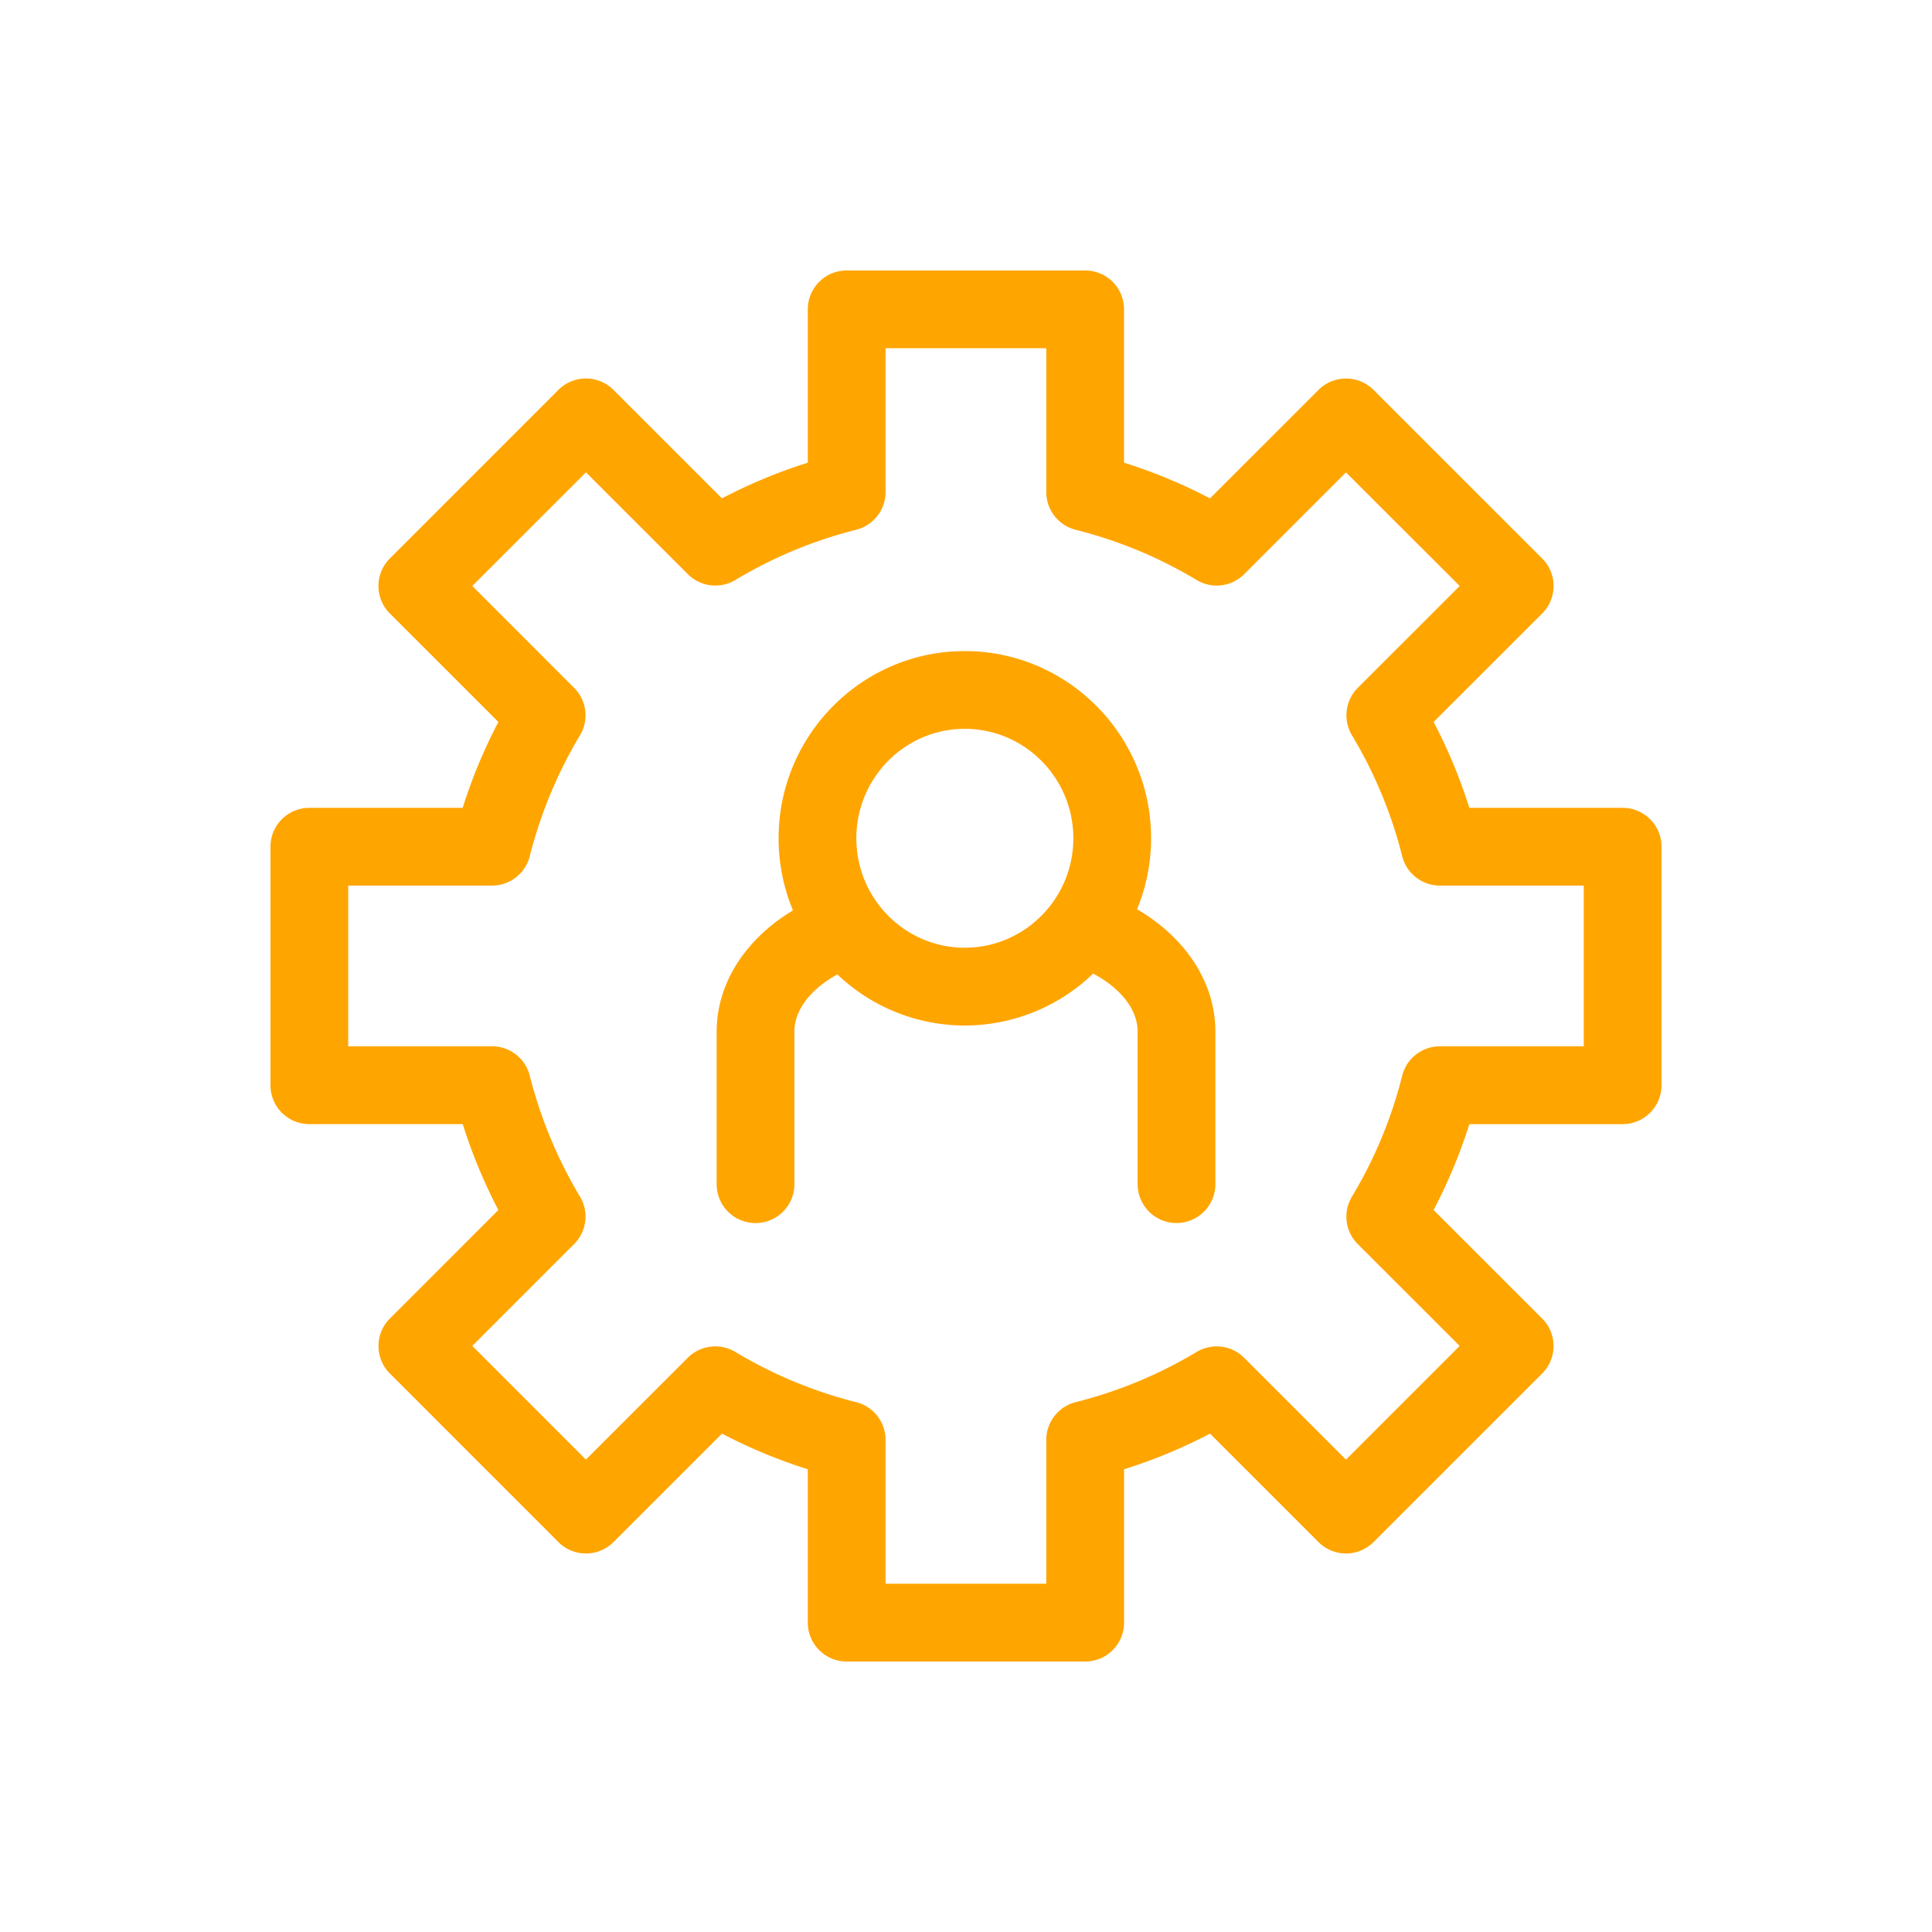
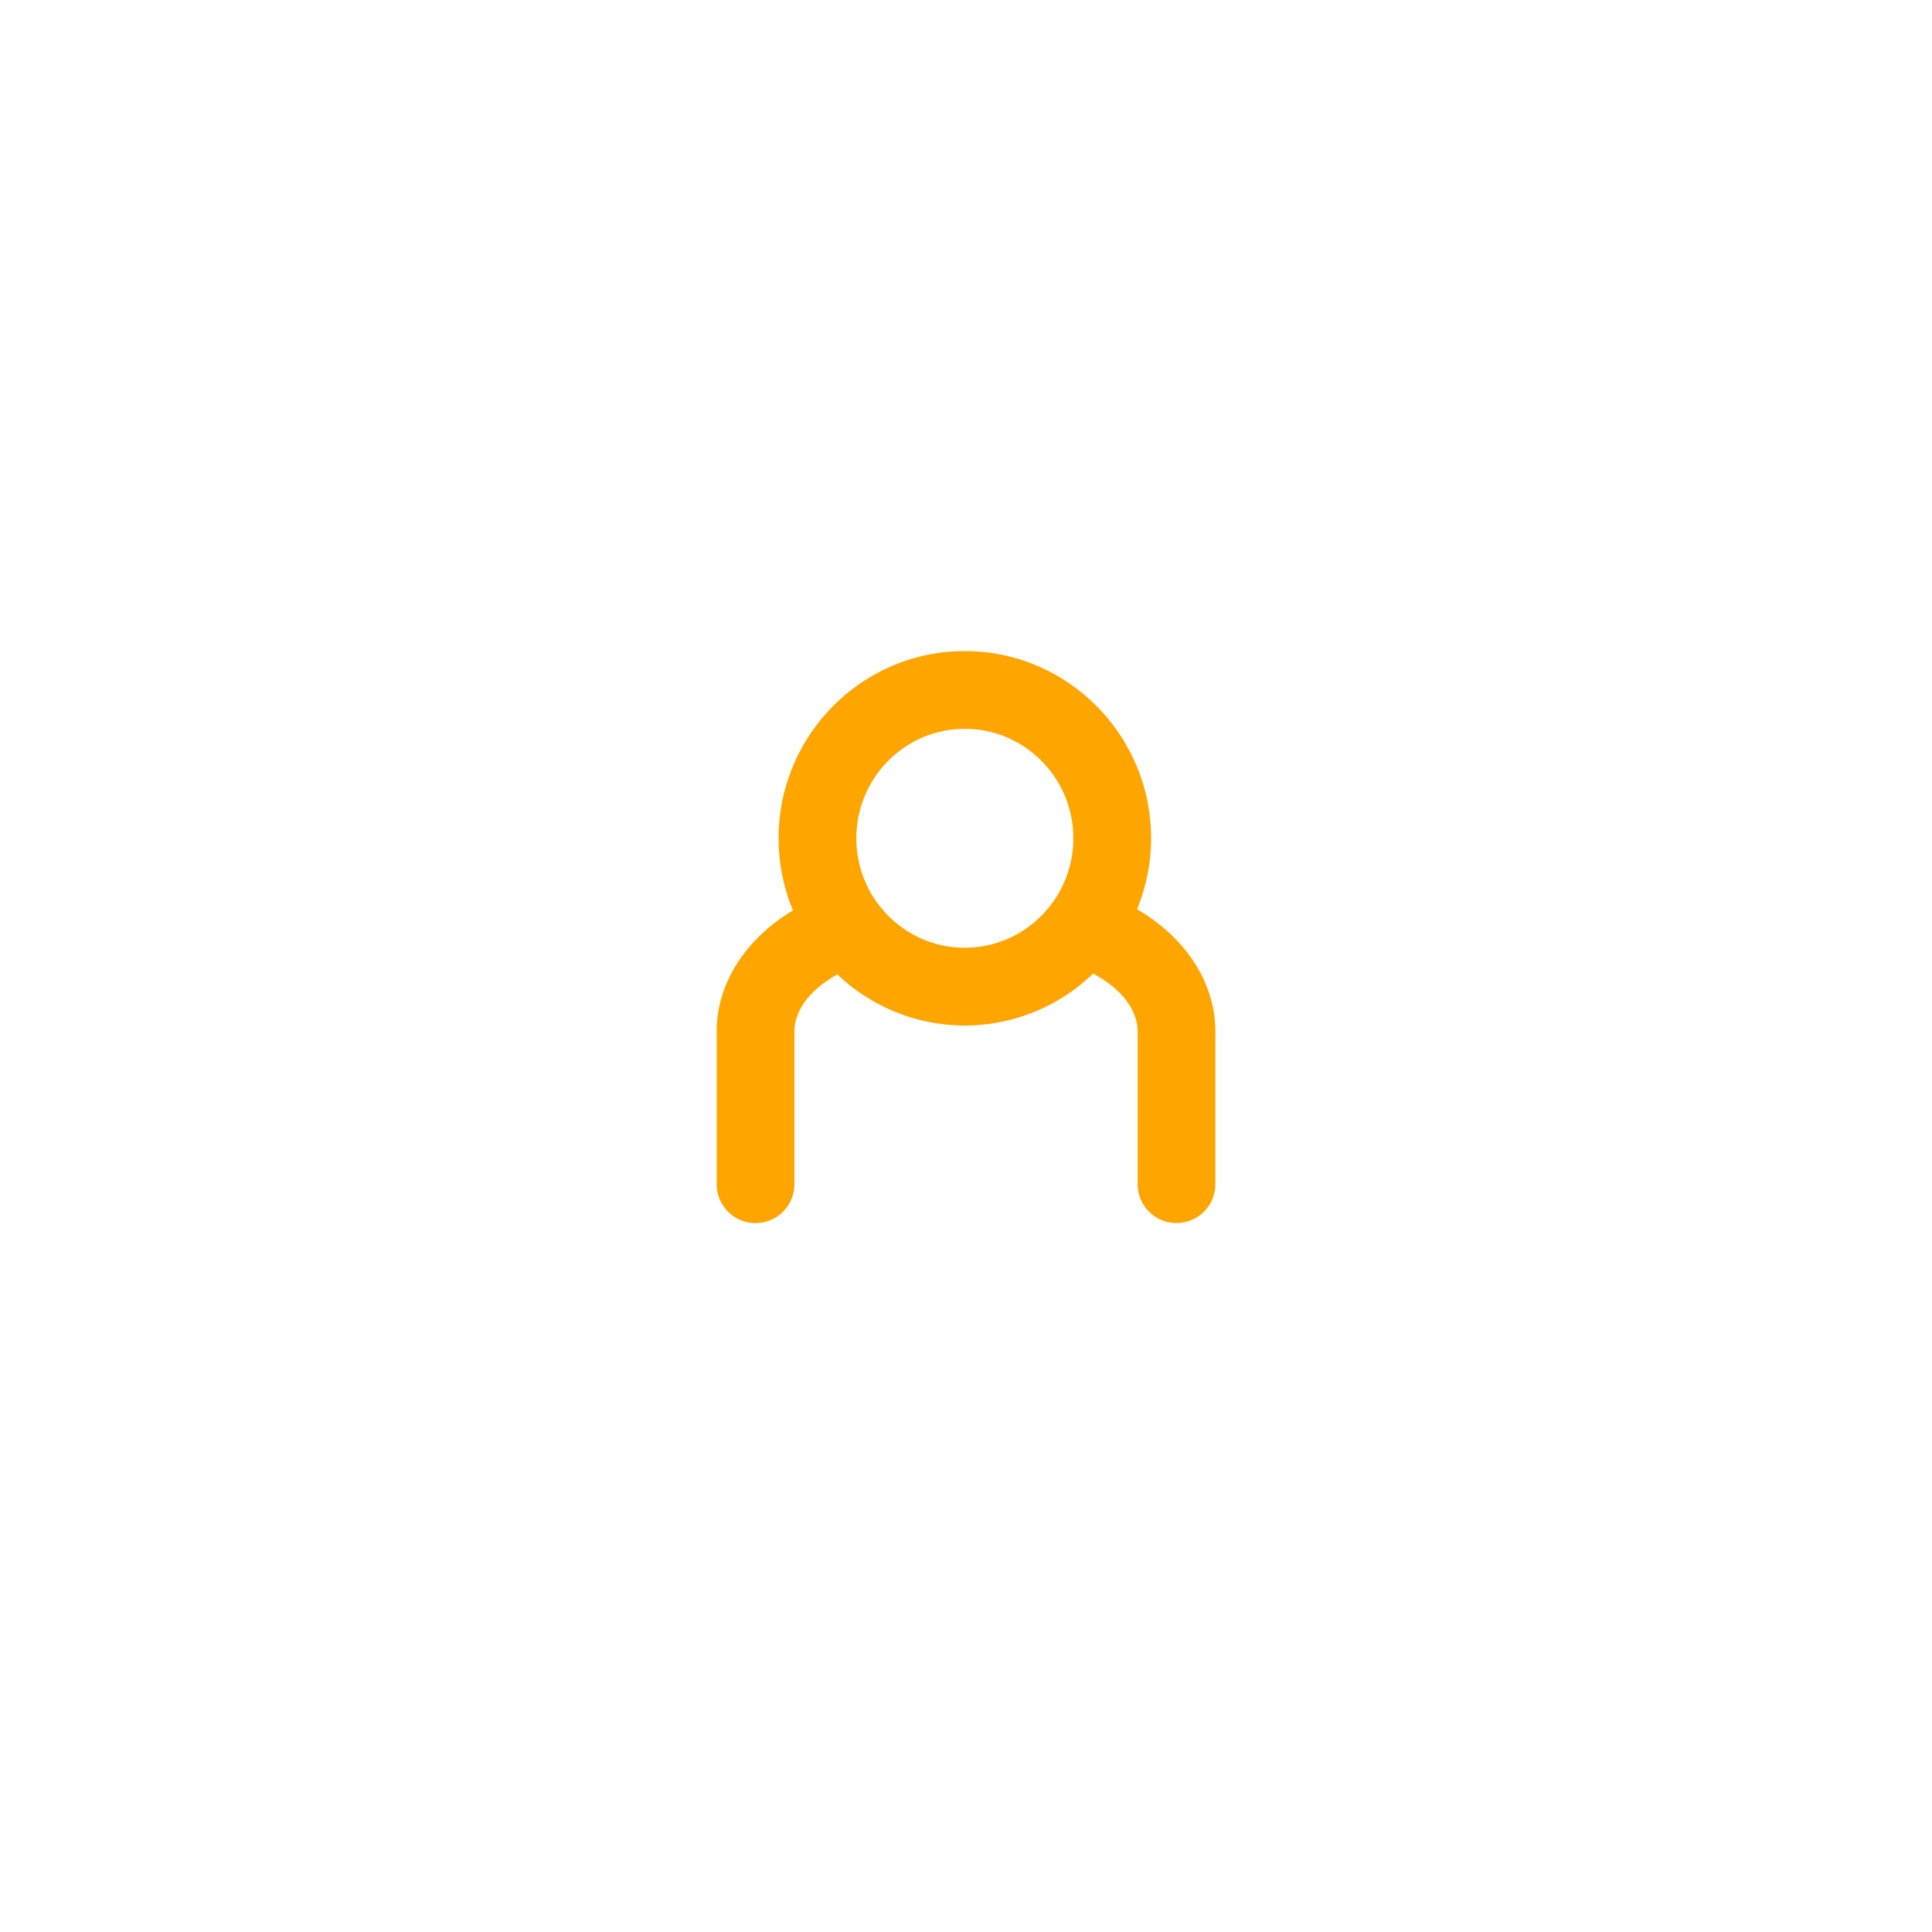
<svg xmlns="http://www.w3.org/2000/svg" width="50" height="50" fill="none">
-   <path fill="orange" d="M43 28.085v-6.172c0-.556-.45-1.006-1.006-1.006h-3.968c-.241-.766-.55-1.51-.924-2.223l2.81-2.808a1.005 1.005 0 0 0 0-1.422l-4.366-4.364a1.007 1.007 0 0 0-1.422 0l-2.809 2.808a13.594 13.594 0 0 0-2.225-.924V8.006C29.09 7.45 28.64 7 28.084 7h-6.173c-.555 0-1.005.45-1.005 1.006v3.969c-.767.24-1.51.55-2.221.923l-2.81-2.809a1.007 1.007 0 0 0-1.422 0l-4.364 4.365a1.005 1.005 0 0 0 0 1.422l2.809 2.808a13.62 13.62 0 0 0-.924 2.223H8.006c-.556 0-1.006.45-1.006 1.007v6.171c0 .557.45 1.007 1.006 1.007h3.97c.24.767.549 1.51.922 2.223l-2.808 2.809a1.005 1.005 0 0 0 0 1.422l4.363 4.364a1.007 1.007 0 0 0 1.423 0l2.809-2.808c.71.372 1.453.68 2.221.923v3.968c0 .556.45 1.007 1.006 1.007h6.173c.555 0 1.006-.45 1.006-1.007v-3.968c.77-.242 1.514-.55 2.224-.923l2.809 2.808a1.007 1.007 0 0 0 1.422 0l4.365-4.364a1.005 1.005 0 0 0 0-1.422l-2.81-2.809c.375-.714.684-1.457.925-2.222h3.969A1.008 1.008 0 0 0 43 28.085Zm-2.012-1.006h-3.723c-.462 0-.864.314-.976.76a11.526 11.526 0 0 1-1.3 3.13c-.238.395-.176.902.15 1.228l2.637 2.636-2.942 2.942-2.636-2.636a1.005 1.005 0 0 0-1.229-.151c-.97.583-2.023 1.02-3.131 1.3-.447.113-.76.515-.76.976v3.723h-4.16v-3.724c0-.46-.313-.862-.76-.975a11.541 11.541 0 0 1-3.127-1.3 1.007 1.007 0 0 0-1.23.15l-2.637 2.636-2.941-2.942 2.635-2.636c.327-.325.389-.832.152-1.227a11.648 11.648 0 0 1-1.3-3.131 1.005 1.005 0 0 0-.976-.76l-3.722.001v-4.16h3.722c.46 0 .863-.313.976-.759.279-1.103.716-2.156 1.3-3.131a1.003 1.003 0 0 0-.152-1.228l-2.635-2.636 2.942-2.941 2.636 2.635c.327.327.834.39 1.23.151a11.585 11.585 0 0 1 3.127-1.3c.446-.112.76-.514.76-.975V9.012h4.16v3.724c0 .46.314.862.761.975 1.104.278 2.158.715 3.131 1.3.396.238.902.176 1.229-.151l2.635-2.635 2.943 2.94-2.637 2.636a1.006 1.006 0 0 0-.151 1.229c.587.977 1.024 2.03 1.3 3.129.112.447.515.76.976.76h3.723v4.16Z" />
  <path fill="orange" d="M29.427 23.53a4.824 4.824 0 0 0 .363-1.835c0-2.671-2.163-4.845-4.822-4.845-2.657 0-4.818 2.174-4.818 4.845 0 .661.133 1.291.372 1.866-1.234.742-1.975 1.893-1.975 3.137v3.949a1.006 1.006 0 1 0 2.012 0v-3.95c0-.556.419-1.1 1.112-1.479a4.782 4.782 0 0 0 3.297 1.322 4.788 4.788 0 0 0 3.322-1.343c.718.38 1.152.933 1.152 1.502v3.947a1.006 1.006 0 1 0 2.012 0V26.7c0-1.265-.76-2.427-2.027-3.169Zm-4.46.997c-1.546 0-2.805-1.27-2.805-2.832 0-1.562 1.259-2.833 2.806-2.833 1.55 0 2.81 1.27 2.81 2.833 0 1.562-1.26 2.832-2.81 2.832Z" />
</svg>